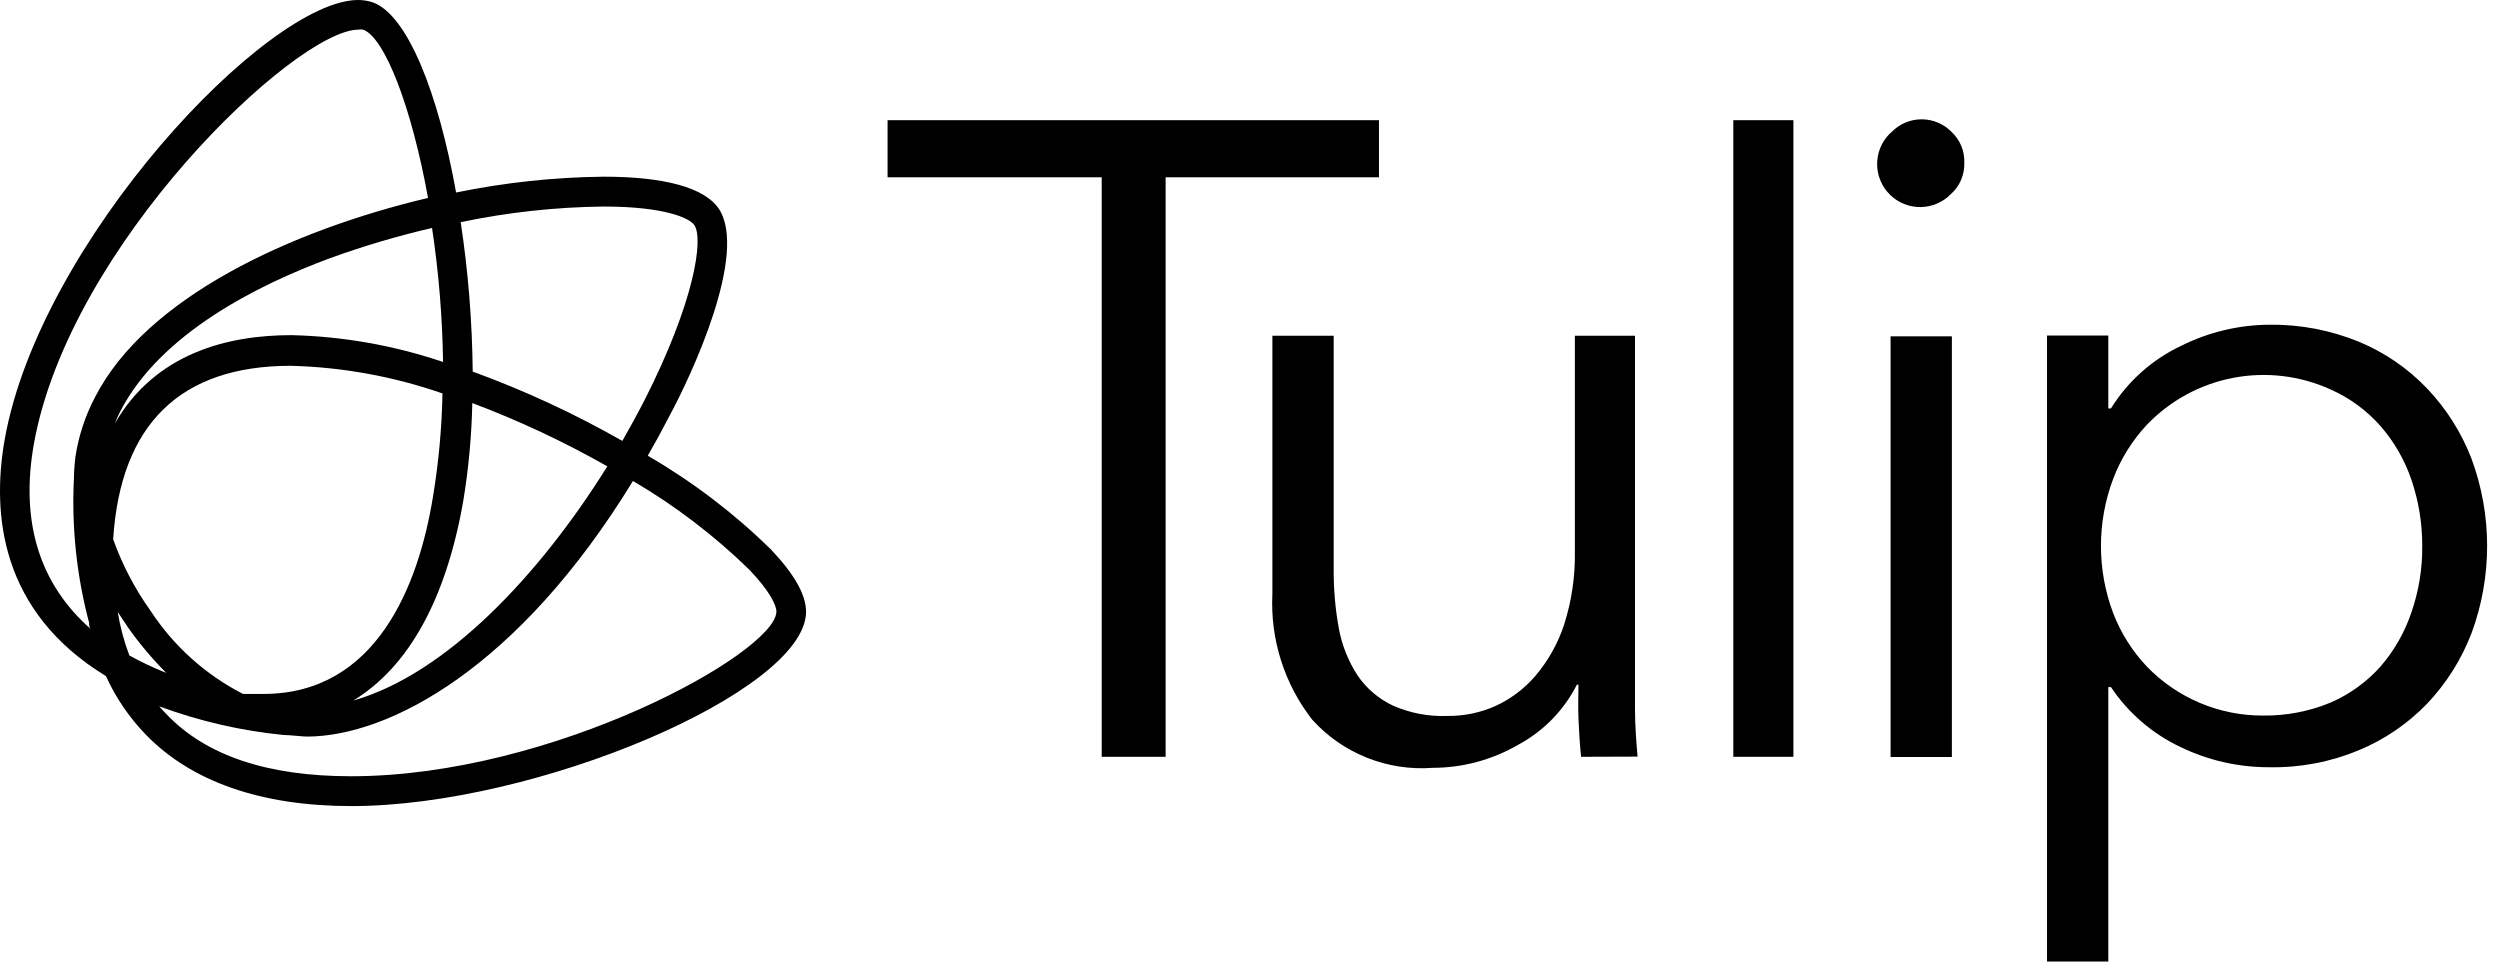
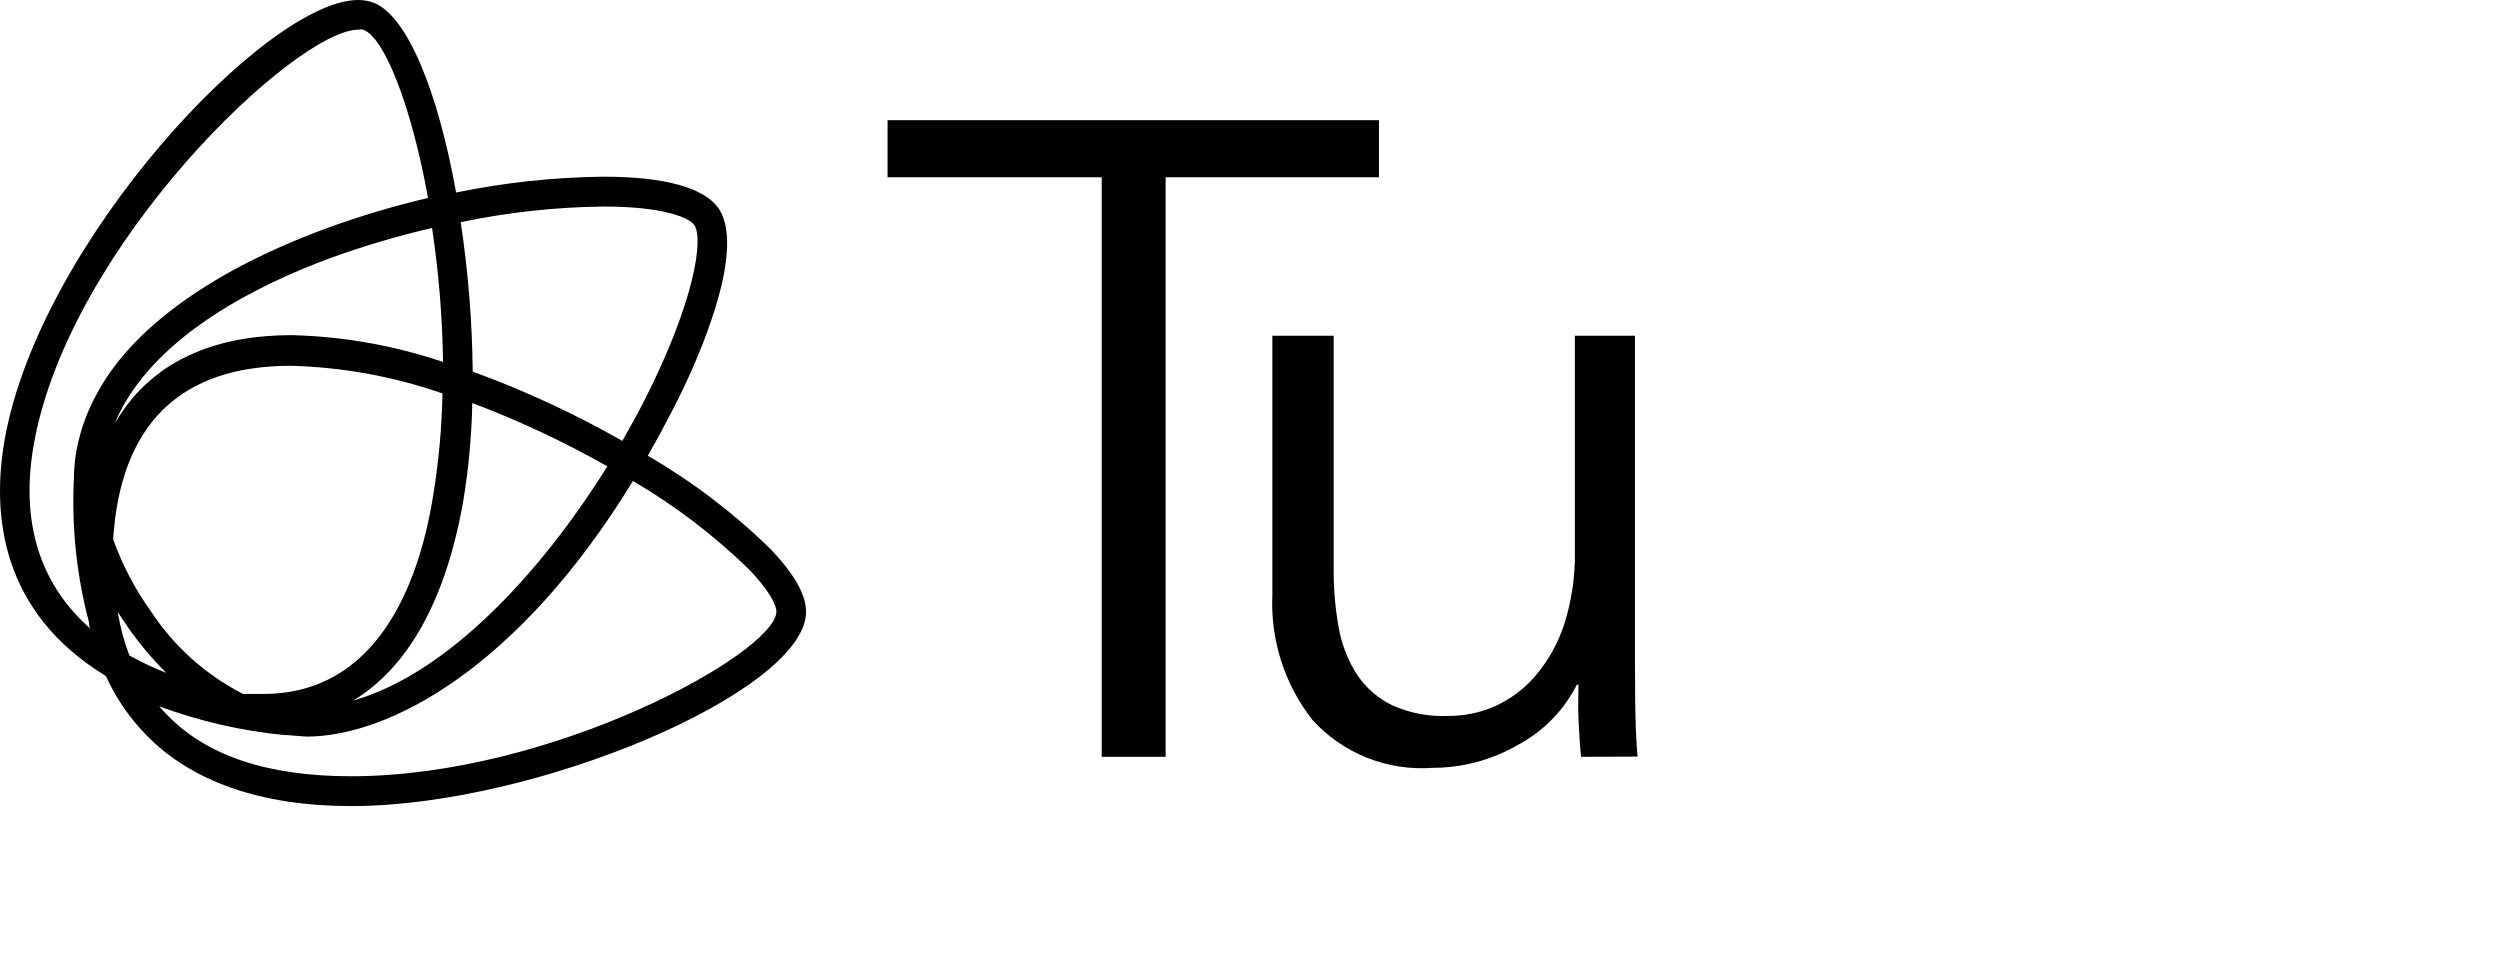
<svg xmlns="http://www.w3.org/2000/svg" width="104" height="40" viewBox="0 0 104 40" fill="none">
  <path d="M48.49 31.483H45.831V7.375H36.923V5H57.365V7.375H48.49V31.483Z" fill="#000000" />
-   <path d="M65.773 31.483C65.723 31.008 65.69 30.483 65.665 29.908C65.64 29.333 65.665 28.858 65.665 28.483H65.598C65.059 29.547 64.207 30.419 63.156 30.983C62.075 31.61 60.848 31.941 59.598 31.942C58.668 32.011 57.734 31.868 56.868 31.523C56.002 31.178 55.225 30.64 54.598 29.95C53.432 28.462 52.84 26.605 52.931 24.717V13.967H55.481V23.658C55.475 24.497 55.547 25.334 55.698 26.158C55.826 26.844 56.087 27.498 56.465 28.083C56.83 28.625 57.334 29.059 57.923 29.342C58.645 29.665 59.432 29.816 60.223 29.783C60.903 29.79 61.576 29.65 62.198 29.375C62.838 29.084 63.406 28.658 63.865 28.125C64.399 27.498 64.807 26.774 65.065 25.992C65.38 25.006 65.532 23.976 65.515 22.942V13.967H68.015V27.617C68.015 28.092 68.015 28.708 68.015 29.458C68.015 30.208 68.073 30.883 68.123 31.475L65.773 31.483Z" fill="#000000" />
-   <path d="M74.606 31.483H72.106V5H74.606V31.483Z" fill="#000000" />
-   <path d="M81.715 6.783C81.721 7.026 81.675 7.268 81.578 7.491C81.482 7.714 81.338 7.914 81.156 8.075C80.825 8.414 80.372 8.608 79.898 8.614C79.423 8.619 78.966 8.436 78.627 8.104C78.288 7.773 78.094 7.32 78.089 6.846C78.083 6.371 78.266 5.914 78.598 5.575L78.69 5.492C78.852 5.324 79.046 5.191 79.261 5.101C79.476 5.01 79.707 4.963 79.94 4.963C80.173 4.963 80.403 5.01 80.618 5.101C80.833 5.191 81.027 5.324 81.19 5.492C81.365 5.656 81.503 5.857 81.594 6.08C81.684 6.303 81.725 6.543 81.715 6.783ZM81.198 31.492H78.648V13.992H81.198V31.492Z" fill="#000000" />
-   <path d="M87.706 40H85.156V13.958H87.706V16.992H87.815C88.514 15.864 89.524 14.961 90.723 14.392C91.867 13.819 93.127 13.516 94.406 13.508C95.683 13.492 96.95 13.733 98.131 14.217C99.204 14.662 100.172 15.326 100.973 16.167C101.773 17.009 102.398 18 102.815 19.083C103.681 21.425 103.681 24 102.815 26.342C102.398 27.428 101.773 28.422 100.973 29.267C100.169 30.102 99.202 30.763 98.131 31.208C96.952 31.7 95.684 31.941 94.406 31.917C93.131 31.922 91.872 31.637 90.723 31.083C89.544 30.53 88.539 29.665 87.815 28.583H87.706V40ZM100.765 22.717C100.769 21.779 100.617 20.846 100.315 19.958C100.035 19.134 99.596 18.372 99.023 17.717C98.449 17.068 97.741 16.55 96.948 16.2C95.679 15.623 94.261 15.456 92.892 15.72C91.523 15.984 90.27 16.667 89.306 17.675C88.698 18.327 88.222 19.091 87.906 19.925C87.231 21.722 87.231 23.703 87.906 25.5C88.223 26.326 88.698 27.082 89.306 27.725C89.932 28.375 90.683 28.89 91.514 29.241C92.344 29.592 93.238 29.771 94.14 29.767C95.106 29.78 96.064 29.596 96.956 29.225C97.748 28.881 98.456 28.369 99.031 27.725C99.601 27.065 100.037 26.301 100.315 25.475C100.622 24.588 100.774 23.655 100.765 22.717Z" fill="#000000" />
+   <path d="M65.773 31.483C65.723 31.008 65.69 30.483 65.665 29.908C65.64 29.333 65.665 28.858 65.665 28.483H65.598C65.059 29.547 64.207 30.419 63.156 30.983C62.075 31.61 60.848 31.941 59.598 31.942C58.668 32.011 57.734 31.868 56.868 31.523C56.002 31.178 55.225 30.64 54.598 29.95C53.432 28.462 52.84 26.605 52.931 24.717V13.967H55.481V23.658C55.475 24.497 55.547 25.334 55.698 26.158C55.826 26.844 56.087 27.498 56.465 28.083C56.83 28.625 57.334 29.059 57.923 29.342C58.645 29.665 59.432 29.816 60.223 29.783C60.903 29.79 61.576 29.65 62.198 29.375C62.838 29.084 63.406 28.658 63.865 28.125C64.399 27.498 64.807 26.774 65.065 25.992C65.38 25.006 65.532 23.976 65.515 22.942V13.967H68.015V27.617C68.015 30.208 68.073 30.883 68.123 31.475L65.773 31.483Z" fill="#000000" />
  <path d="M32.065 22.85C30.528 21.345 28.809 20.037 26.948 18.958C27.265 18.408 27.573 17.842 27.881 17.242C28.715 15.7 31.173 10.5 29.881 8.65C29.282 7.817 27.681 7.35 25.107 7.35C23.046 7.373 20.992 7.594 18.973 8.008C18.24 3.908 16.965 0.633 15.515 0.1C15.316 0.034 15.108 -2.41953e-05 14.898 1.30076e-08C11.107 1.30076e-08 1.665 10.042 0.198 18.267C-0.36 21.408 0.032 25.458 4.407 28.125C4.817 29.029 5.381 29.855 6.073 30.567C7.948 32.5 10.832 33.533 14.615 33.533C22.298 33.533 33.431 28.792 33.532 25.492C33.548 24.758 33.056 23.9 32.065 22.85ZM25.107 8.592C27.665 8.592 28.681 9.075 28.881 9.358C29.282 9.933 28.881 12.583 26.798 16.675C26.515 17.225 26.206 17.783 25.89 18.342C23.899 17.208 21.817 16.243 19.665 15.458C19.644 13.377 19.477 11.3 19.165 9.242C21.114 8.834 23.099 8.616 25.09 8.592H25.107ZM10.94 28.867C10.673 28.867 10.407 28.867 10.107 28.867C8.544 28.065 7.217 26.87 6.257 25.4C5.605 24.487 5.084 23.489 4.707 22.433C5.015 17.642 7.507 15.217 12.098 15.217C14.248 15.273 16.375 15.661 18.407 16.367C18.38 17.799 18.249 19.228 18.015 20.642C17.415 24.367 15.648 28.867 10.965 28.867H10.94ZM12.123 13.942C9.473 13.942 6.457 14.692 4.773 17.625C4.846 17.437 4.93 17.253 5.023 17.075C6.69 13.883 10.682 11.867 13.748 10.733C15.131 10.234 16.541 9.816 17.973 9.483C18.251 11.329 18.404 13.192 18.431 15.058C16.397 14.37 14.27 13.993 12.123 13.942ZM5.307 26.075C5.787 26.758 6.325 27.399 6.915 27.992C6.388 27.784 5.876 27.542 5.382 27.267C5.159 26.682 4.997 26.076 4.898 25.458C5.032 25.658 5.165 25.867 5.307 26.067V26.075ZM19.273 20.833C19.494 19.488 19.619 18.129 19.648 16.767C21.586 17.496 23.464 18.377 25.265 19.4C22.423 23.958 18.54 28.05 14.698 29.142C16.998 27.742 18.556 24.933 19.273 20.833ZM1.407 18.483C2.873 10.2 12.298 1.233 14.915 1.233C14.978 1.221 15.043 1.221 15.107 1.233C15.998 1.558 17.115 4.417 17.806 8.233C12.048 9.6 6.082 12.392 3.965 16.5C3.543 17.293 3.261 18.153 3.132 19.042C3.132 19.042 3.073 19.558 3.073 19.942C2.977 21.951 3.191 23.964 3.707 25.908C3.707 25.992 3.707 26.075 3.765 26.158C1.665 24.308 0.832 21.742 1.407 18.483ZM14.607 32.292C11.173 32.292 8.582 31.458 6.915 29.7C6.815 29.6 6.715 29.492 6.623 29.383C8.288 29.999 10.024 30.399 11.79 30.575C12.015 30.575 12.623 30.642 12.757 30.642C16.173 30.642 21.573 27.792 26.331 20.008C28.092 21.04 29.721 22.283 31.181 23.708C32.015 24.583 32.306 25.183 32.298 25.45C32.248 27.158 23.006 32.292 14.607 32.292Z" fill="#000000" />
</svg>